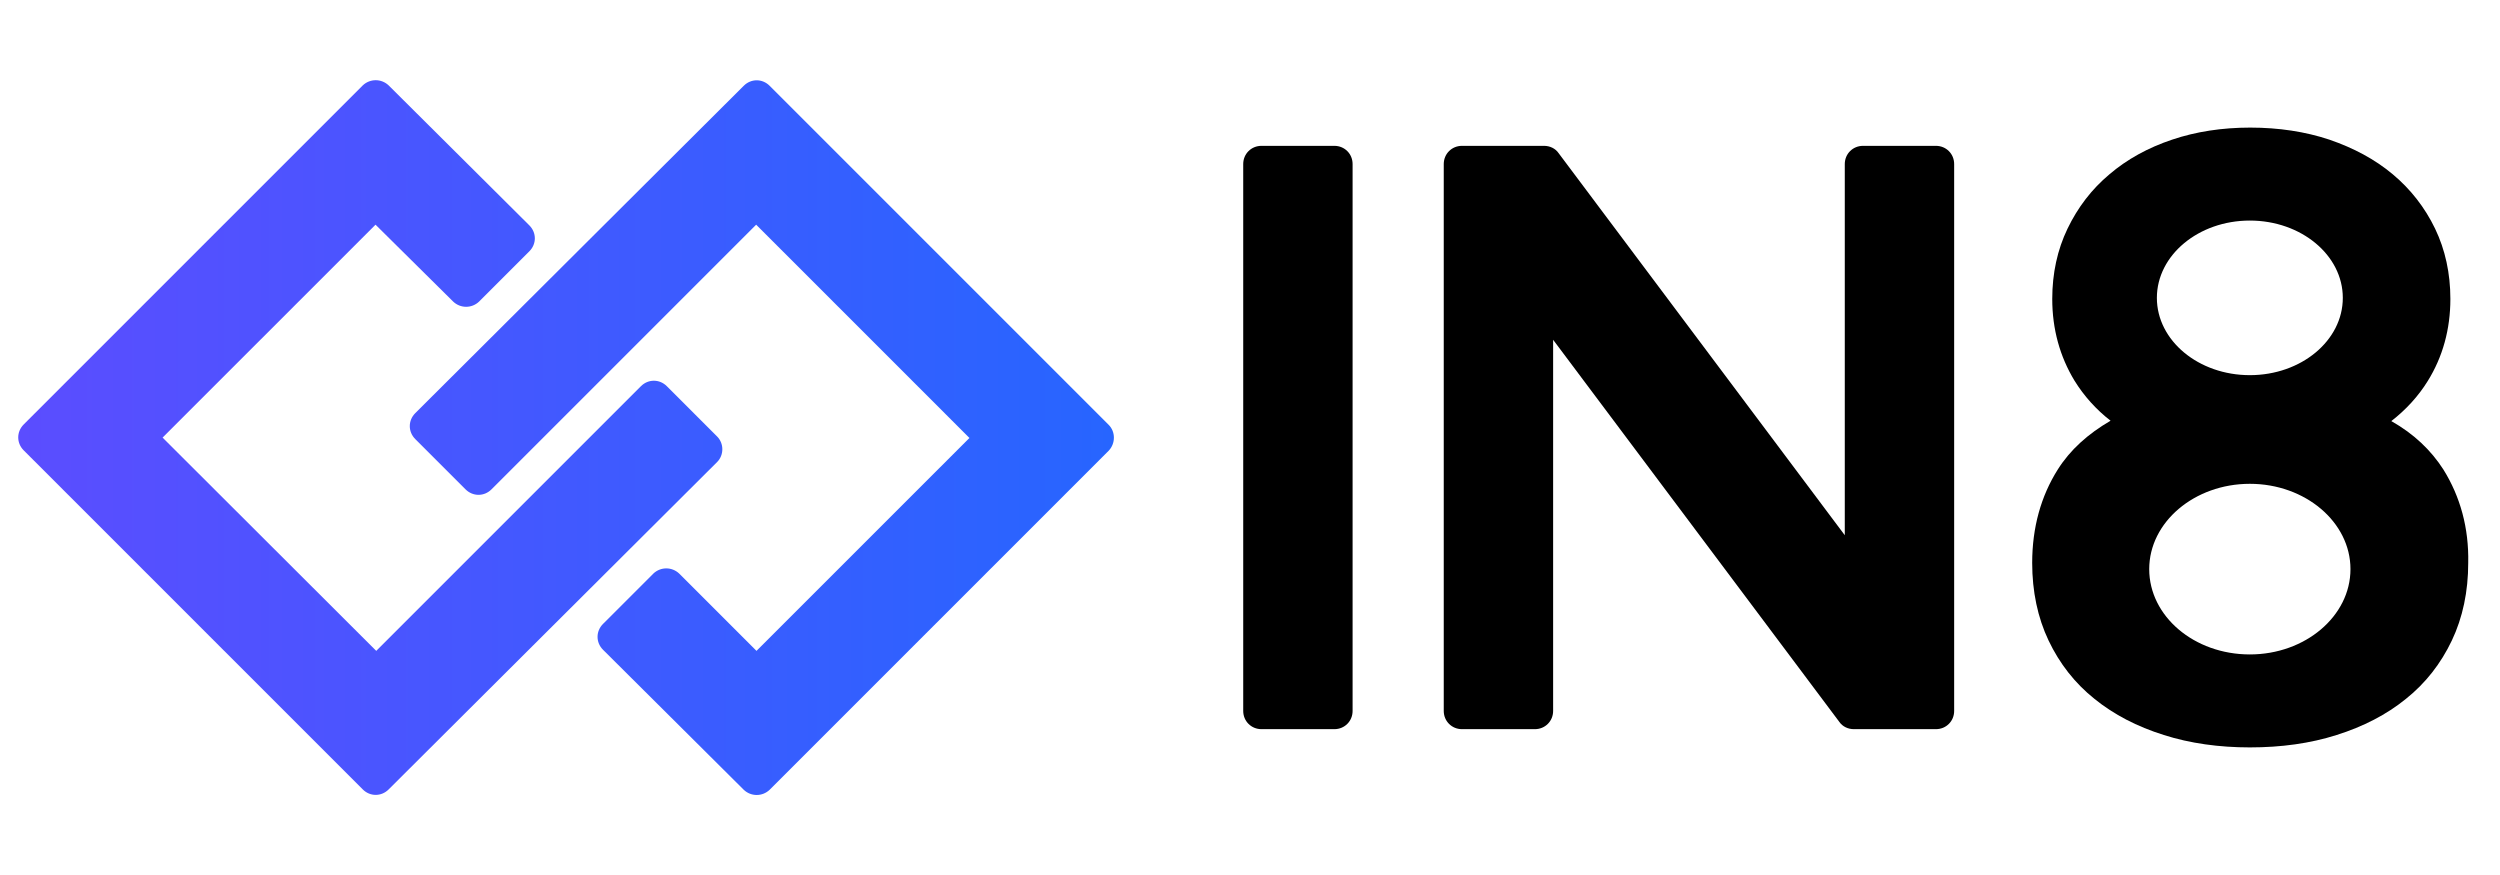
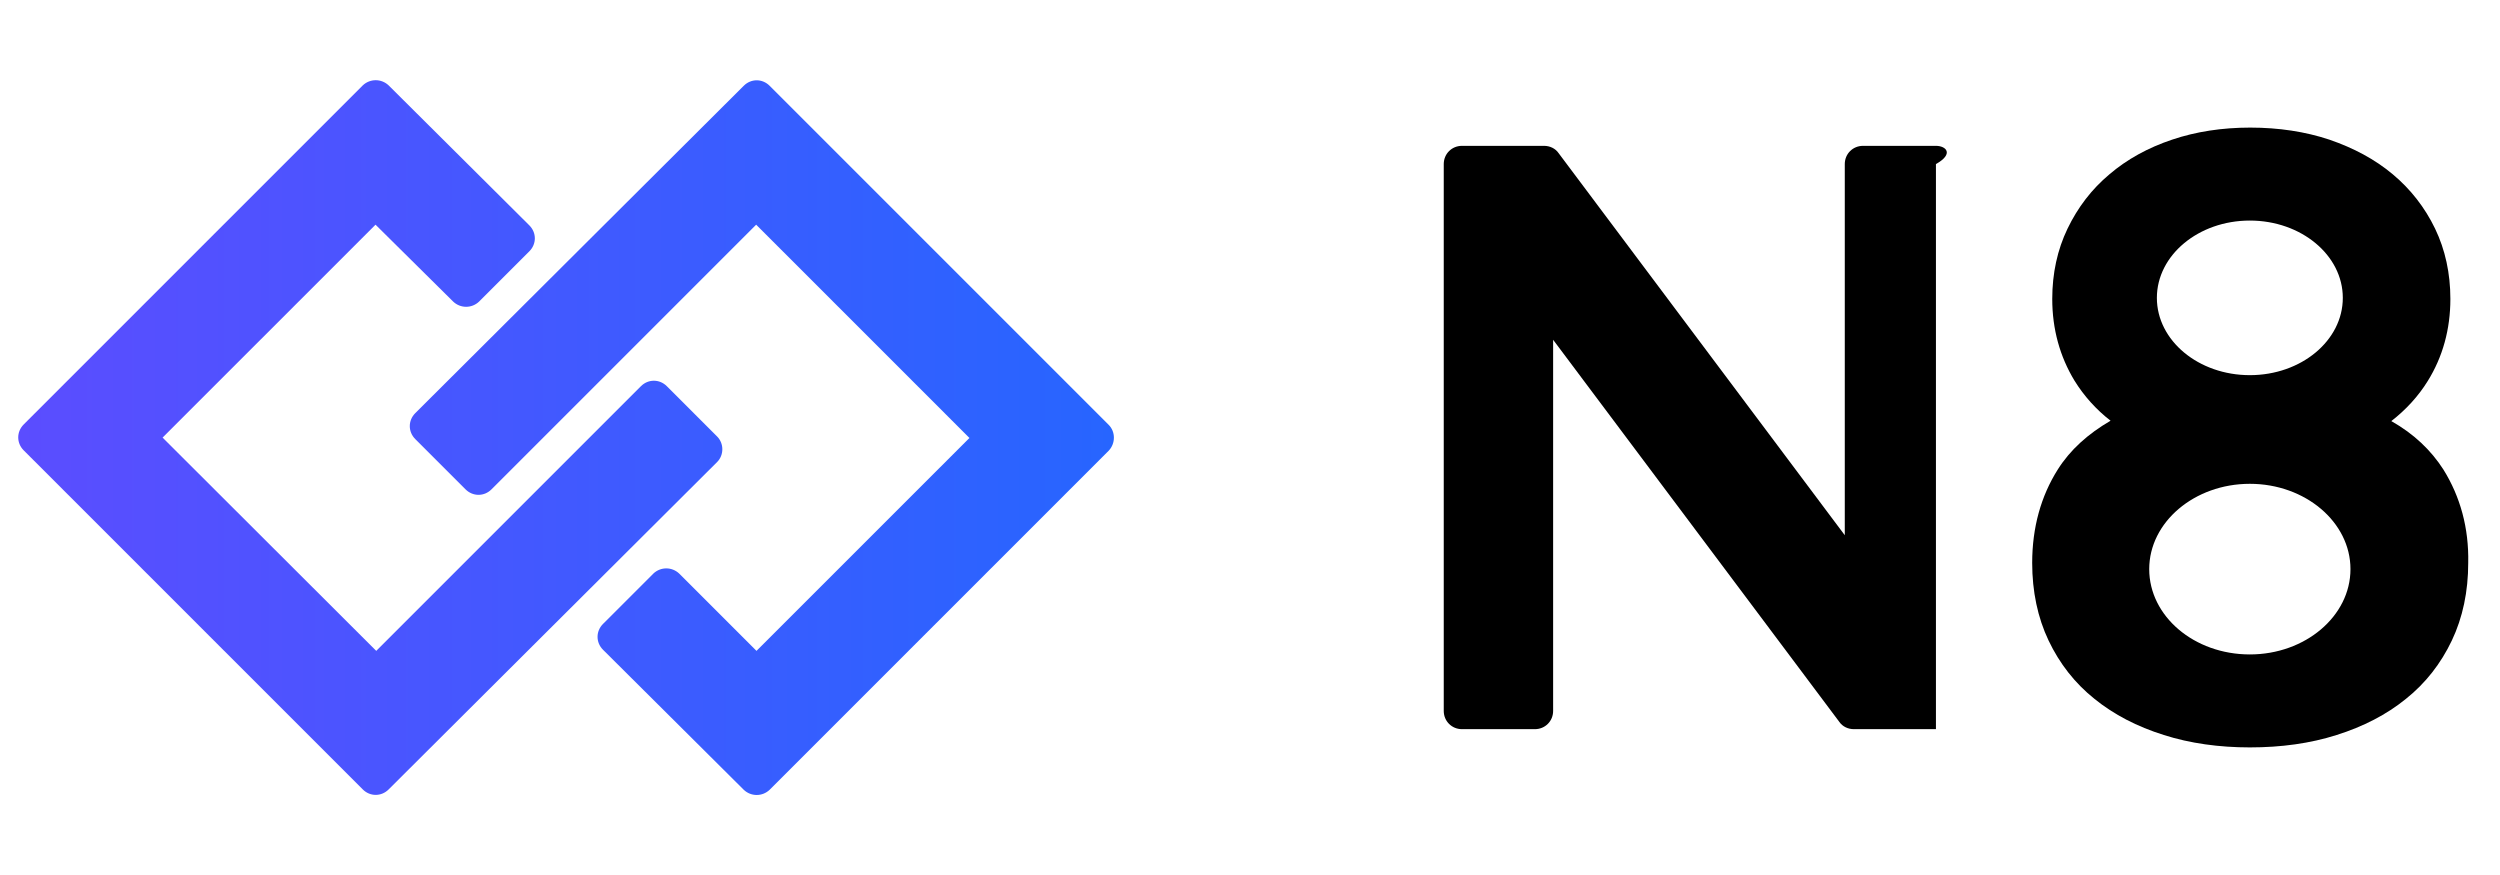
<svg xmlns="http://www.w3.org/2000/svg" width="80" height="28" viewBox="0 0 80 28" fill="none">
  <path fill-rule="evenodd" clip-rule="evenodd" d="M21.338 12.358L22.948 13.968C23.17 14.19 23.17 14.563 22.948 14.785L12.437 25.261C12.203 25.495 11.842 25.495 11.608 25.261L0.758 14.411C0.525 14.178 0.525 13.816 0.758 13.583L11.608 2.733C11.842 2.511 12.203 2.511 12.437 2.733L16.94 7.213C17.173 7.446 17.173 7.808 16.94 8.041L15.33 9.651C15.097 9.873 14.735 9.873 14.502 9.651L12.017 7.19L5.203 14.003L12.04 20.828L20.51 12.358C20.743 12.125 21.105 12.125 21.338 12.358ZM24.628 2.745L35.478 13.595C35.7 13.816 35.7 14.19 35.478 14.423L24.628 25.273C24.395 25.495 24.033 25.495 23.8 25.273L19.297 20.793C19.063 20.56 19.063 20.198 19.297 19.965L20.907 18.355C21.14 18.133 21.502 18.133 21.735 18.355L24.208 20.828L31.022 14.015L24.197 7.19L15.727 15.66C15.493 15.893 15.132 15.893 14.898 15.66L13.288 14.05C13.055 13.816 13.055 13.455 13.288 13.221L23.8 2.745C24.033 2.511 24.395 2.511 24.628 2.745Z" fill="url(#paint0_linear_808_5903)" />
-   <path fill-rule="evenodd" clip-rule="evenodd" d="M42.7 4.667H40.367C40.04 4.667 39.783 4.923 39.783 5.25V22.75C39.783 23.077 40.04 23.333 40.367 23.333H42.7C43.027 23.333 43.283 23.077 43.283 22.75V5.25C43.283 4.923 43.027 4.667 42.7 4.667Z" fill="black" />
-   <path fill-rule="evenodd" clip-rule="evenodd" d="M59.033 5.25V17.127L49.875 4.9C49.77 4.748 49.595 4.667 49.408 4.667H46.783C46.457 4.667 46.2 4.923 46.2 5.25V22.75C46.2 23.077 46.457 23.333 46.783 23.333H49.117C49.443 23.333 49.7 23.077 49.7 22.75V10.873L58.858 23.1C58.963 23.252 59.138 23.333 59.325 23.333H61.95C62.277 23.333 62.533 23.077 62.533 22.75V5.25C62.533 4.923 62.277 4.667 61.95 4.667H59.617C59.29 4.667 59.033 4.923 59.033 5.25Z" fill="black" />
+   <path fill-rule="evenodd" clip-rule="evenodd" d="M59.033 5.25V17.127L49.875 4.9C49.77 4.748 49.595 4.667 49.408 4.667H46.783C46.457 4.667 46.2 4.923 46.2 5.25V22.75C46.2 23.077 46.457 23.333 46.783 23.333H49.117C49.443 23.333 49.7 23.077 49.7 22.75V10.873L58.858 23.1C58.963 23.252 59.138 23.333 59.325 23.333H61.95V5.25C62.533 4.923 62.277 4.667 61.95 4.667H59.617C59.29 4.667 59.033 4.923 59.033 5.25Z" fill="black" />
  <path fill-rule="evenodd" clip-rule="evenodd" d="M78.19 15.027C77.793 14.408 77.245 13.883 76.522 13.475C76.988 13.113 77.385 12.682 77.688 12.192C78.167 11.422 78.412 10.535 78.412 9.567C78.412 8.75 78.248 7.992 77.922 7.315C77.595 6.638 77.14 6.055 76.568 5.577C75.997 5.098 75.32 4.737 74.538 4.468C73.768 4.212 72.917 4.083 72.007 4.083C71.108 4.083 70.268 4.212 69.51 4.468C68.74 4.725 68.063 5.098 67.503 5.577C66.932 6.055 66.488 6.638 66.162 7.315C65.835 7.992 65.672 8.75 65.672 9.567C65.672 10.535 65.917 11.41 66.383 12.18C66.687 12.67 67.072 13.102 67.538 13.463C66.815 13.883 66.243 14.397 65.847 15.027C65.31 15.878 65.03 16.882 65.03 18.013C65.03 18.923 65.205 19.763 65.555 20.498C65.905 21.233 66.395 21.863 67.025 22.365C67.643 22.867 68.39 23.252 69.242 23.52C70.082 23.788 71.015 23.917 71.995 23.917C72.998 23.917 73.932 23.788 74.772 23.52C75.623 23.252 76.37 22.867 76.988 22.365C77.618 21.863 78.108 21.233 78.458 20.498C78.808 19.763 78.983 18.923 78.983 18.013C79.007 16.893 78.727 15.89 78.19 15.027ZM74.97 9.532C74.97 10.897 73.64 12.005 71.995 12.005C70.35 12.005 69.02 10.897 69.02 9.532C69.02 8.167 70.35 7.058 71.995 7.058C73.64 7.058 74.97 8.167 74.97 9.532ZM75.215 18.212C75.215 19.717 73.768 20.942 71.995 20.942C70.21 20.942 68.775 19.717 68.775 18.212C68.775 16.707 70.222 15.482 71.995 15.482C73.768 15.482 75.215 16.707 75.215 18.212Z" fill="black" />
  <defs>
    <linearGradient id="paint0_linear_808_5903" x1="0.583" y1="14.003" x2="35.645" y2="14.003" gradientUnits="userSpaceOnUse">
      <stop stop-color="#5B4DFF" />
      <stop offset="1" stop-color="#2765FF" />
    </linearGradient>
  </defs>
</svg>